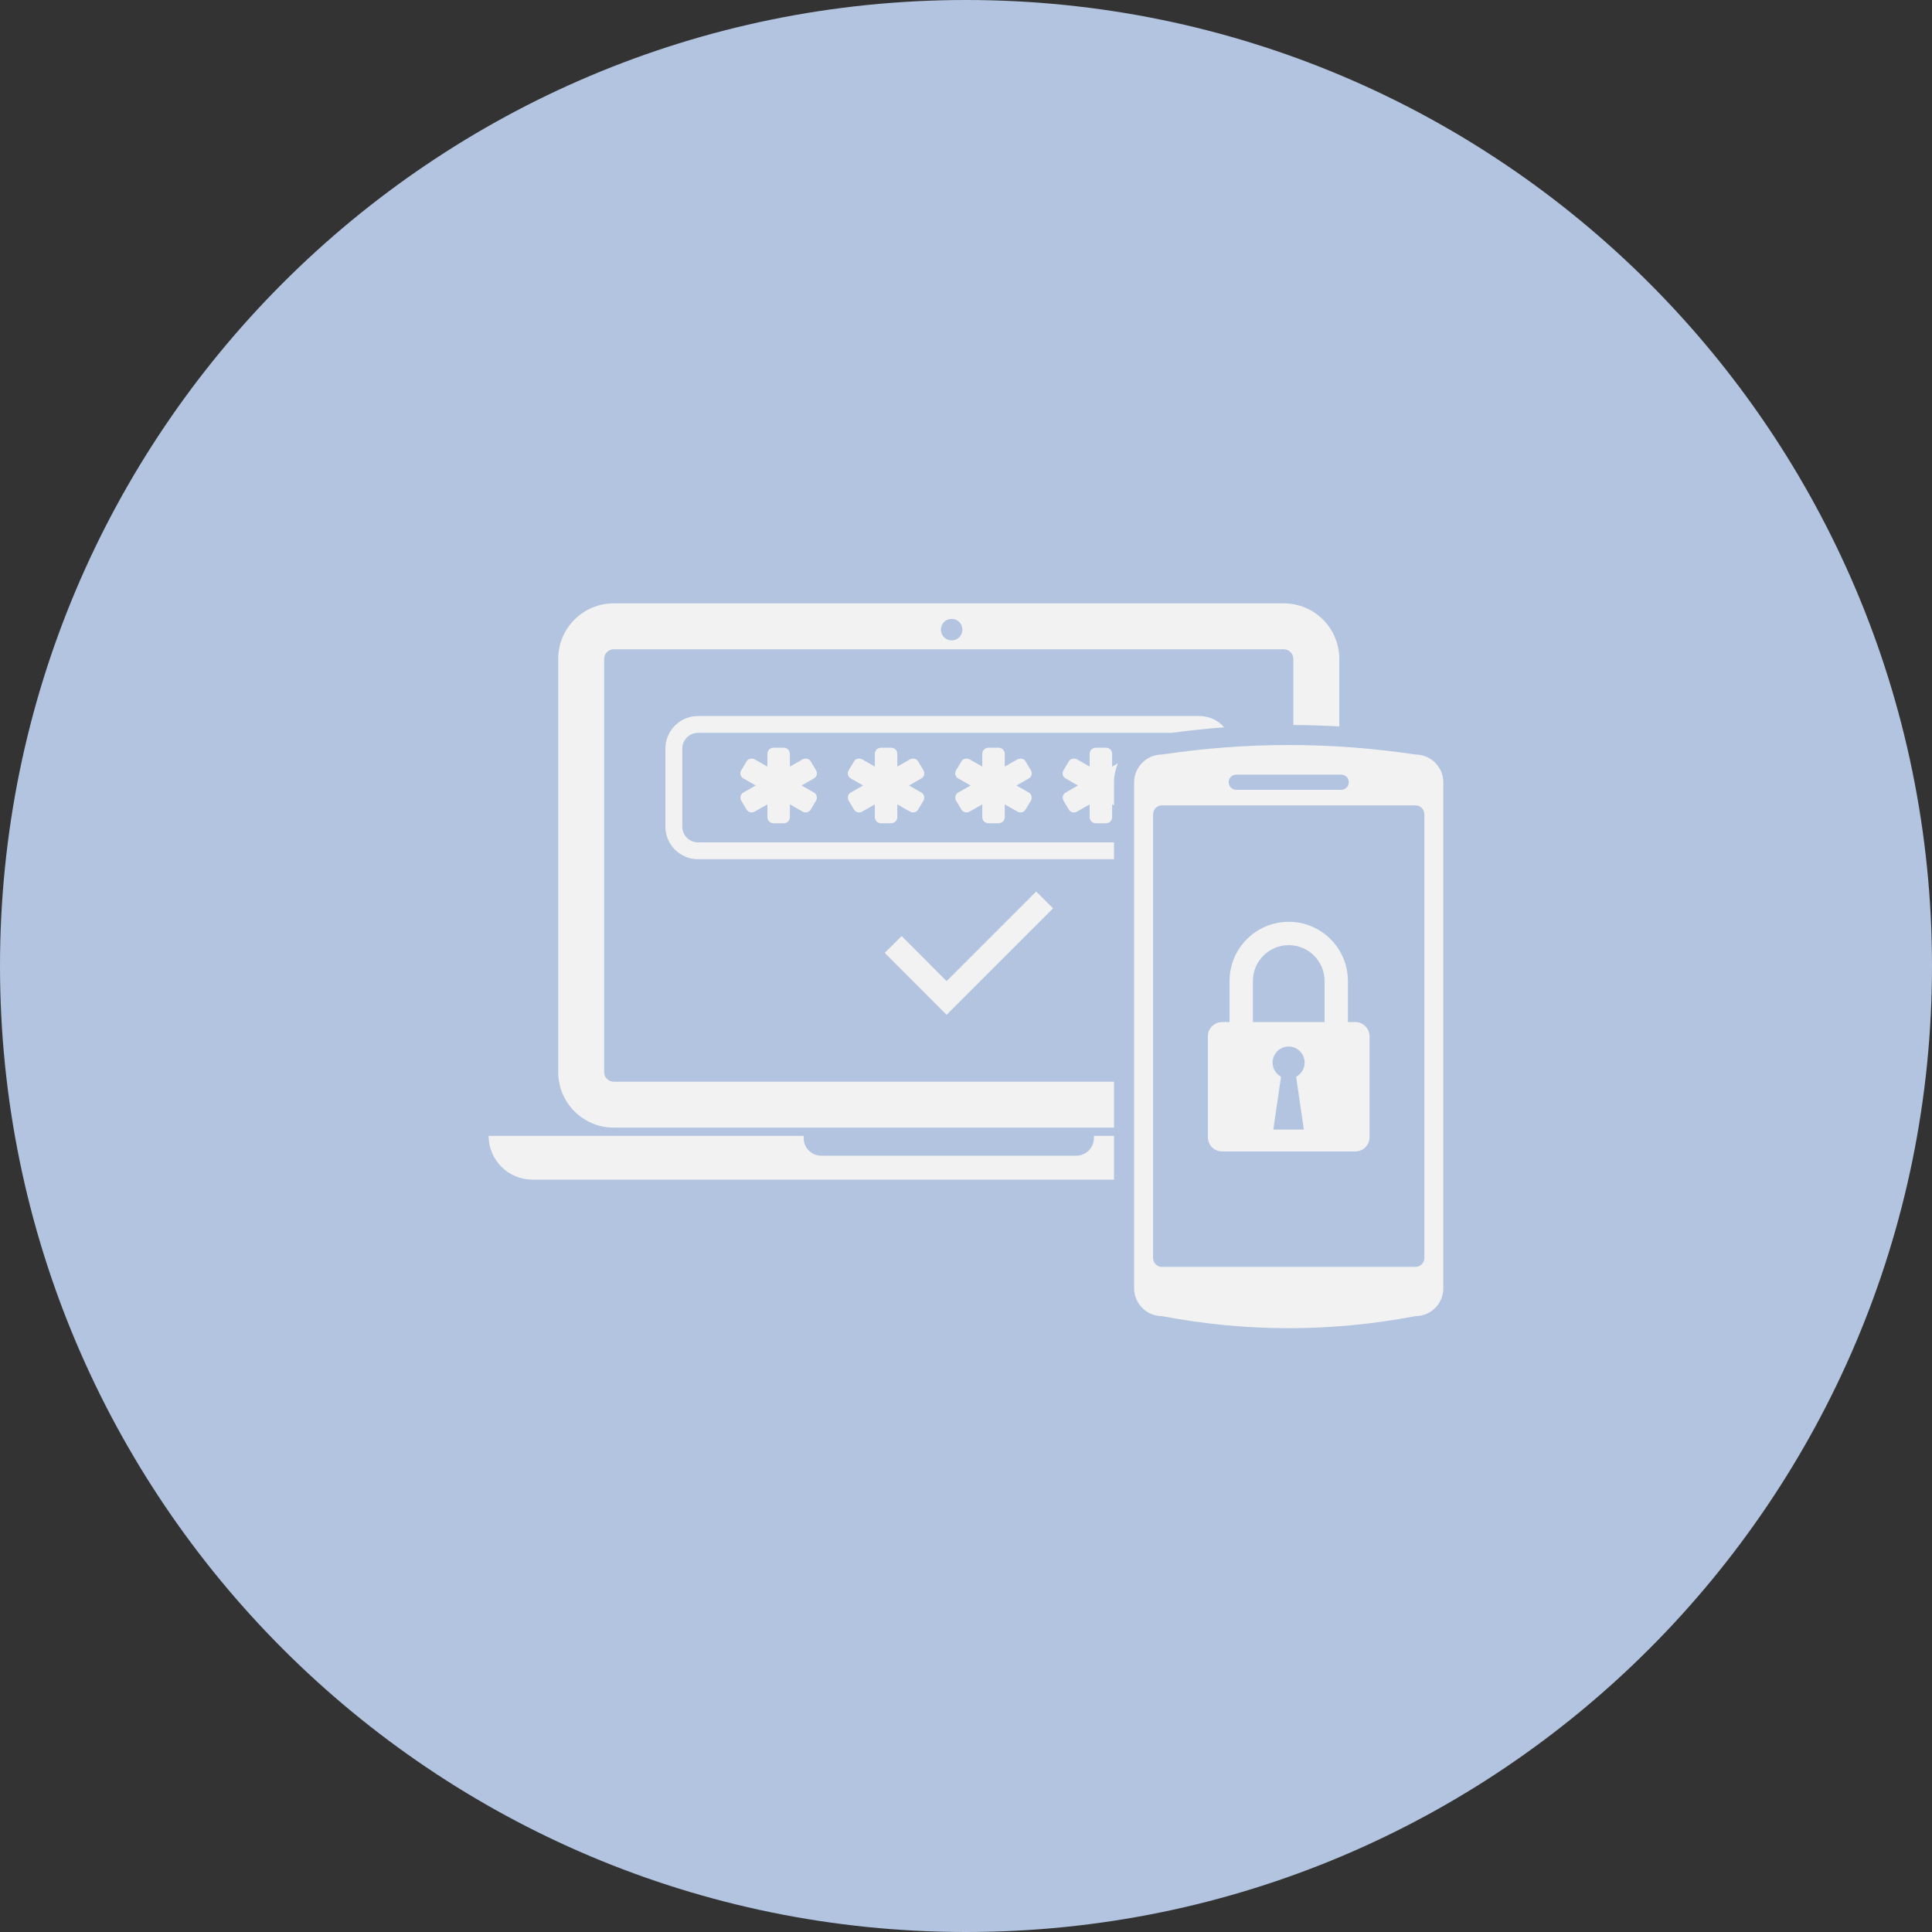
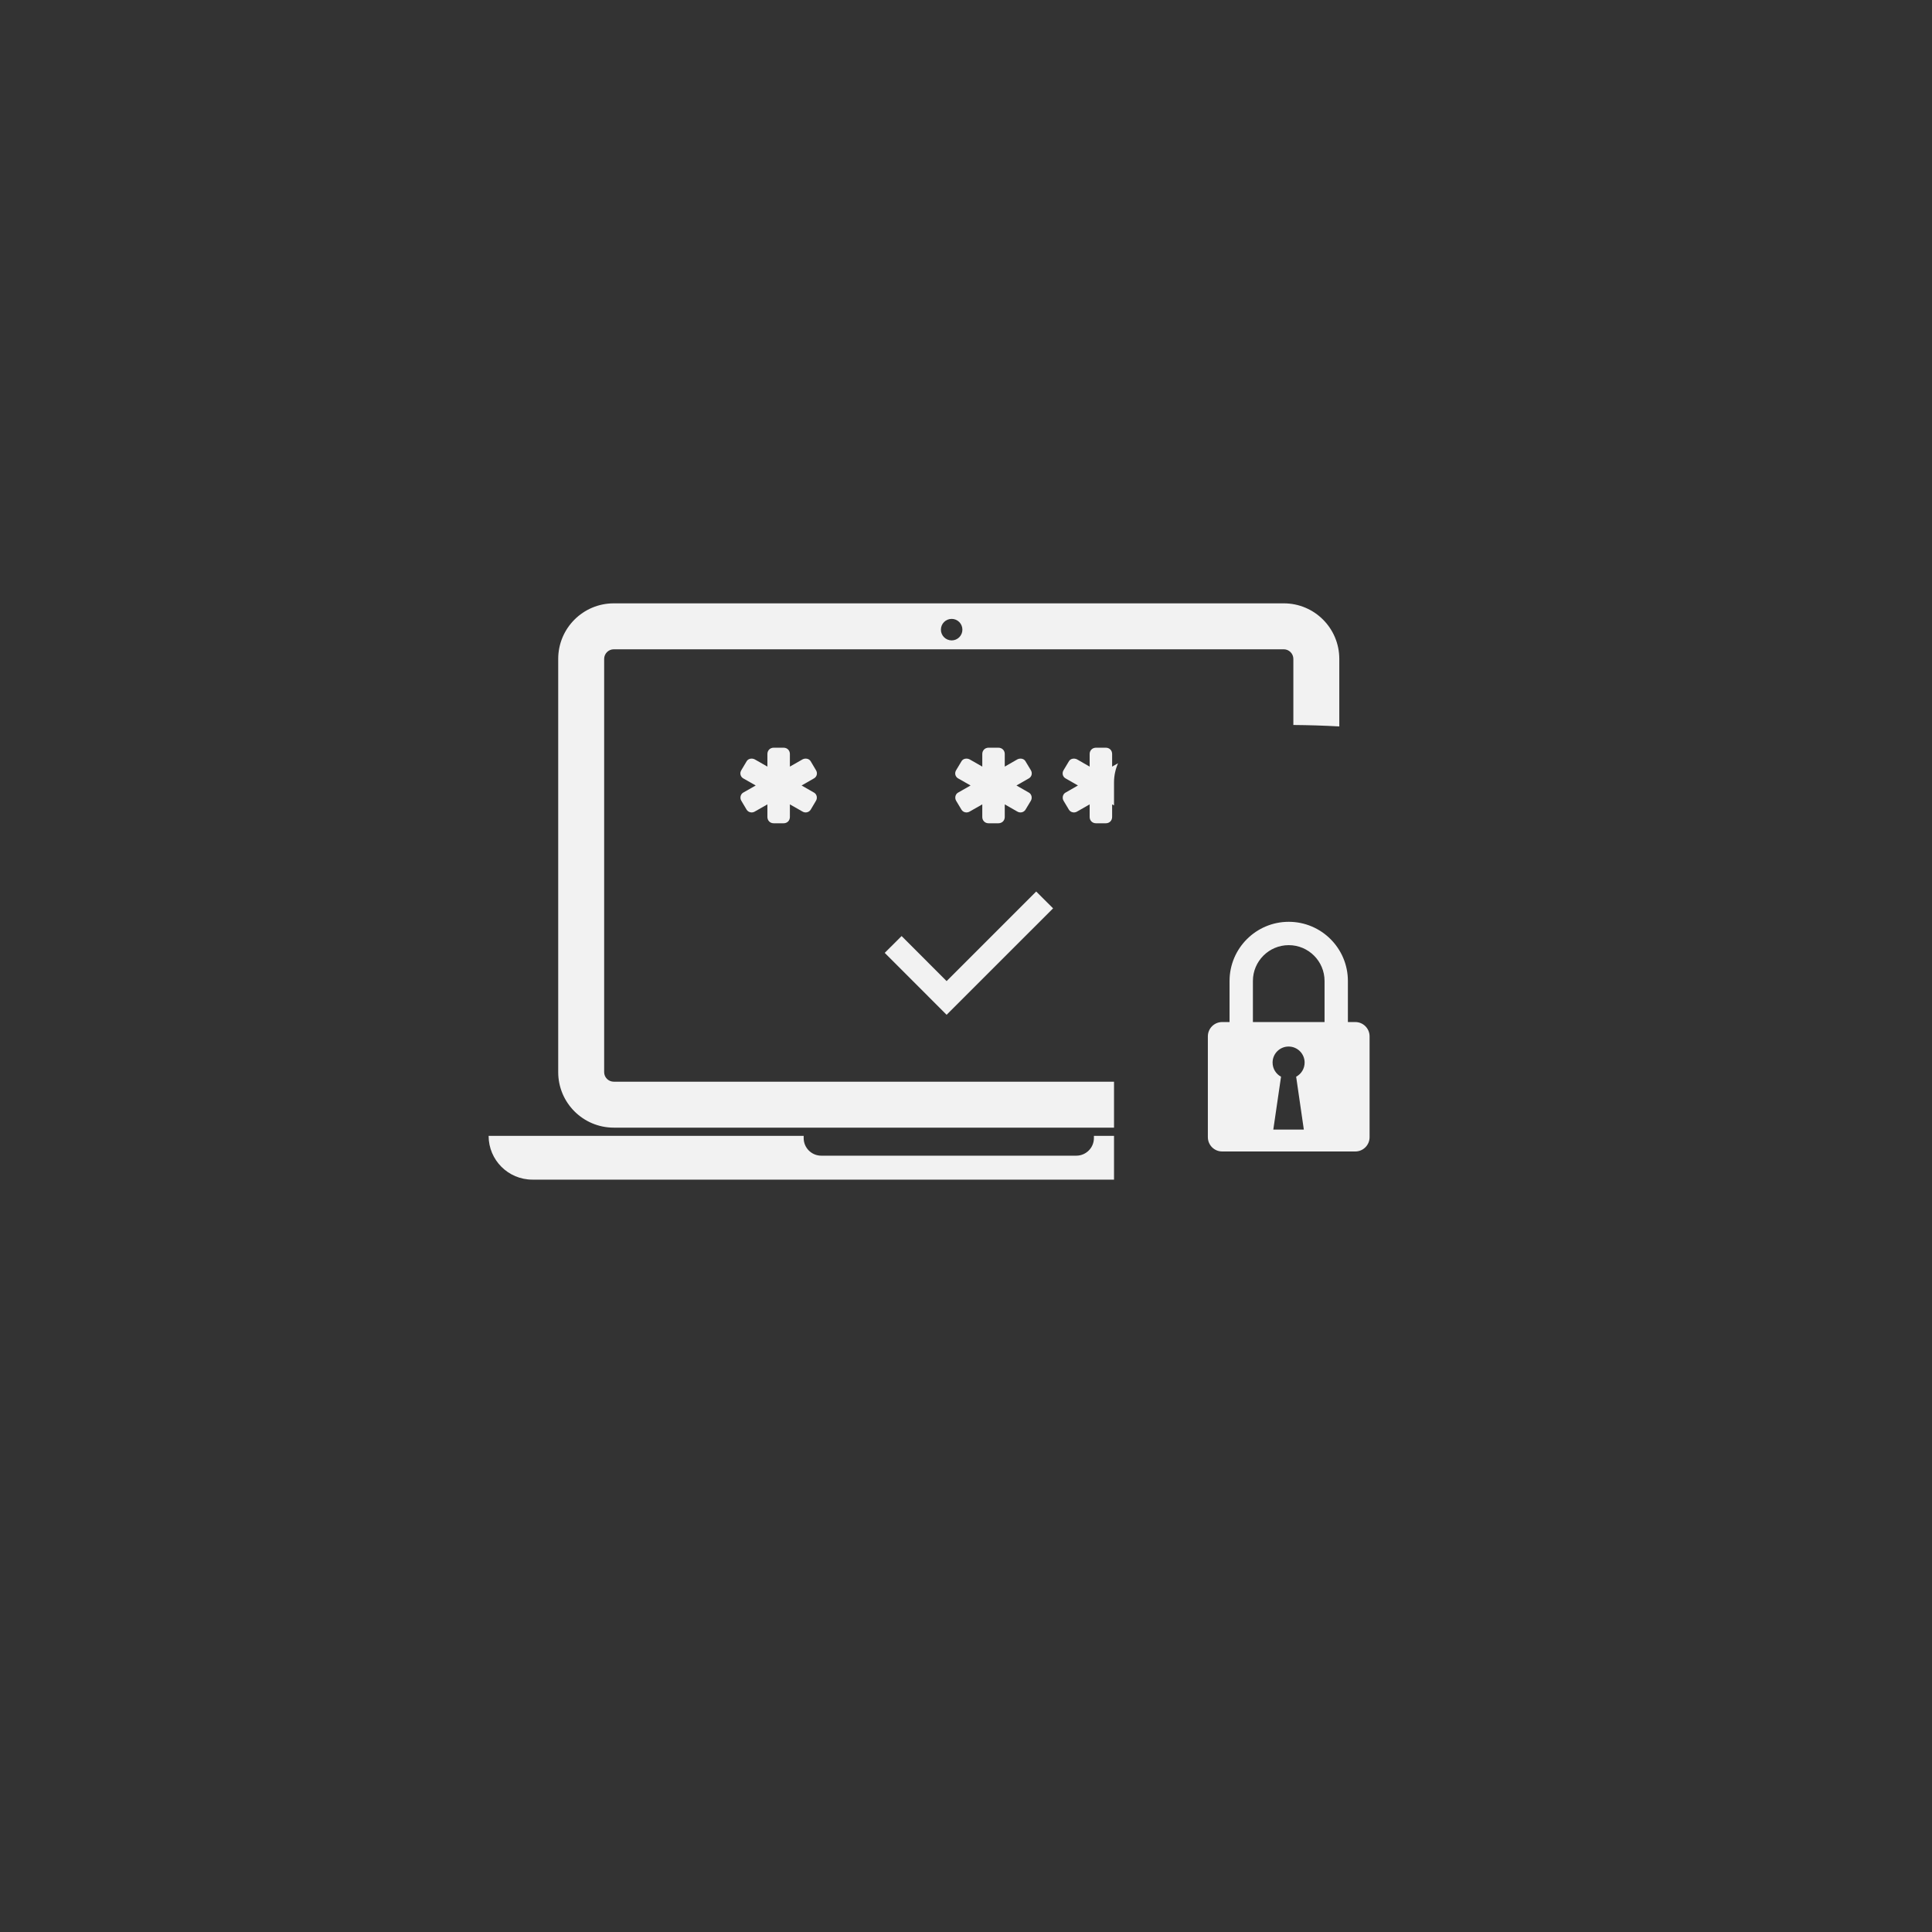
<svg xmlns="http://www.w3.org/2000/svg" width="500" zoomAndPan="magnify" viewBox="0 0 375 375" height="500" preserveAspectRatio="xMidYMid meet" version="1.0">
  <rect x="0" y="0" width="375" height="375" fill="#333333" stroke="none" />
  <defs>
    <clipPath id="b0c84f27c4">
-       <path d="M 187.5 0 C 83.945 0 0 83.945 0 187.5 C 0 291.055 83.945 375 187.5 375 C 291.055 375 375 291.055 375 187.5 C 375 83.945 291.055 0 187.5 0 Z M 187.5 0 " clip-rule="nonzero" />
-     </clipPath>
+       </clipPath>
    <clipPath id="fe09460ed0">
      <path d="M 94.84 220 L 217 220 L 217 229 L 94.84 229 Z M 94.84 220 " clip-rule="nonzero" />
    </clipPath>
    <clipPath id="746f030cab">
      <path d="M 220 144.348 L 280.09 144.348 L 280.09 257.801 L 220 257.801 Z M 220 144.348 " clip-rule="nonzero" />
    </clipPath>
  </defs>
  <g clip-path="url(#b0c84f27c4)">
-     <rect x="-37.5" width="450" fill="#b2c4df" y="-37.5" height="450" fill-opacity="1" />
-   </g>
+     </g>
  <path fill="#f2f2f2" d="M 119.137 209.957 C 118.105 209.957 117.266 209.129 117.266 208.102 L 117.266 127.895 C 117.266 126.867 118.105 126.027 119.137 126.027 L 249.184 126.027 C 250.199 126.027 251.039 126.867 251.039 127.895 L 251.039 140.719 C 254.02 140.742 256.988 140.836 259.957 141 L 259.957 127.895 C 259.957 121.934 255.133 117.109 249.184 117.109 L 119.137 117.109 C 113.176 117.109 108.348 121.934 108.348 127.895 L 108.348 208.102 C 108.348 214.051 113.176 218.875 119.137 218.875 L 216.23 218.875 L 216.23 209.957 Z M 184.723 120.125 C 185.867 120.125 186.801 121.059 186.801 122.219 C 186.801 123.367 185.867 124.301 184.723 124.301 C 183.562 124.301 182.629 123.367 182.629 122.219 C 182.629 121.059 183.562 120.125 184.723 120.125 " fill-opacity="1" fill-rule="nonzero" />
  <g clip-path="url(#fe09460ed0)">
    <path fill="#f2f2f2" d="M 212.328 220.473 L 212.328 220.898 C 212.328 222.789 210.789 224.316 208.91 224.316 L 159.41 224.316 C 157.516 224.316 155.992 222.789 155.992 220.898 L 155.992 220.473 L 94.84 220.473 C 94.84 225.168 98.648 228.965 103.332 228.965 L 216.23 228.965 L 216.23 220.473 L 212.328 220.473 " fill-opacity="1" fill-rule="nonzero" />
  </g>
-   <path fill="#f2f2f2" d="M 232.812 138.98 L 135.492 138.98 C 131.992 138.98 129.152 141.816 129.152 145.309 L 129.152 160.445 C 129.152 163.938 131.992 166.773 135.492 166.773 L 216.23 166.773 L 216.23 163.512 L 135.492 163.512 C 133.801 163.512 132.43 162.125 132.43 160.445 L 132.43 145.309 C 132.43 143.629 133.801 142.242 135.492 142.242 L 227.43 142.242 C 230.812 141.793 234.219 141.426 237.613 141.18 C 236.457 139.832 234.742 138.98 232.812 138.98 " fill-opacity="1" fill-rule="nonzero" />
  <path fill="#f2f2f2" d="M 144.234 151.066 L 146.684 152.461 L 144.234 153.859 C 143.715 154.176 143.57 154.91 143.891 155.43 L 144.934 157.184 C 145.285 157.703 145.984 157.844 146.504 157.523 L 148.953 156.129 L 148.953 158.578 C 148.953 159.277 149.473 159.797 150.172 159.797 L 152.102 159.797 C 152.797 159.797 153.316 159.277 153.316 158.578 L 153.316 156.129 L 155.766 157.523 C 156.285 157.844 156.984 157.703 157.34 157.184 L 158.379 155.43 C 158.699 154.91 158.559 154.176 158.027 153.859 L 155.59 152.461 L 158.027 151.066 C 158.559 150.746 158.734 150.051 158.379 149.492 L 157.34 147.742 C 157.02 147.223 156.285 147.117 155.766 147.398 L 153.316 148.797 L 153.316 146.348 C 153.316 145.648 152.797 145.129 152.102 145.129 L 150.172 145.129 C 149.473 145.129 148.953 145.648 148.953 146.348 L 148.953 148.797 L 146.504 147.398 C 145.984 147.117 145.25 147.223 144.934 147.742 L 143.891 149.492 C 143.535 150.051 143.715 150.746 144.234 151.066 " fill-opacity="1" fill-rule="nonzero" />
-   <path fill="#f2f2f2" d="M 165.086 151.066 L 167.535 152.461 L 165.086 153.859 C 164.566 154.176 164.426 154.91 164.742 155.43 L 165.785 157.184 C 166.129 157.703 166.836 157.844 167.359 157.523 L 169.805 156.129 L 169.805 158.578 C 169.805 159.277 170.328 159.797 171.023 159.797 L 172.941 159.797 C 173.637 159.797 174.172 159.277 174.172 158.578 L 174.172 156.129 L 176.605 157.523 C 177.141 157.844 177.836 157.703 178.18 157.184 L 179.234 155.43 C 179.539 154.91 179.41 154.176 178.879 153.859 L 176.441 152.461 L 178.879 151.066 C 179.41 150.746 179.574 150.051 179.234 149.492 L 178.18 147.742 C 177.871 147.223 177.141 147.117 176.605 147.398 L 174.172 148.797 L 174.172 146.348 C 174.172 145.648 173.637 145.129 172.941 145.129 L 171.023 145.129 C 170.328 145.129 169.805 145.648 169.805 146.348 L 169.805 148.797 L 167.359 147.398 C 166.836 147.117 166.105 147.223 165.785 147.742 L 164.742 149.492 C 164.391 150.051 164.566 150.746 165.086 151.066 " fill-opacity="1" fill-rule="nonzero" />
  <path fill="#f2f2f2" d="M 185.938 151.066 L 188.387 152.461 L 185.938 153.859 C 185.406 154.176 185.277 154.91 185.586 155.43 L 186.637 157.184 C 186.98 157.703 187.68 157.844 188.211 157.523 L 190.66 156.129 L 190.66 158.578 C 190.66 159.277 191.18 159.797 191.875 159.797 L 193.793 159.797 C 194.492 159.797 195.023 159.277 195.023 158.578 L 195.023 156.129 L 197.461 157.523 C 197.992 157.844 198.691 157.703 199.031 157.184 L 200.086 155.43 C 200.395 154.91 200.262 154.176 199.73 153.859 L 197.293 152.461 L 199.73 151.066 C 200.262 150.746 200.43 150.051 200.086 149.492 L 199.031 147.742 C 198.727 147.223 197.992 147.117 197.461 147.398 L 195.023 148.797 L 195.023 146.348 C 195.023 145.648 194.492 145.129 193.793 145.129 L 191.875 145.129 C 191.18 145.129 190.66 145.648 190.66 146.348 L 190.66 148.797 L 188.211 147.398 C 187.68 147.117 186.945 147.223 186.637 147.742 L 185.586 149.492 C 185.242 150.051 185.406 150.746 185.938 151.066 " fill-opacity="1" fill-rule="nonzero" />
  <path fill="#f2f2f2" d="M 215.863 146.348 C 215.863 145.648 215.344 145.129 214.645 145.129 L 212.73 145.129 C 212.031 145.129 211.5 145.648 211.5 146.348 L 211.5 148.797 L 209.062 147.398 C 208.531 147.117 207.797 147.223 207.488 147.742 L 206.438 149.492 C 206.094 150.051 206.258 150.746 206.793 151.066 L 209.227 152.461 L 206.793 153.859 C 206.258 154.176 206.129 154.91 206.438 155.43 L 207.488 157.184 C 207.832 157.703 208.531 157.844 209.062 157.523 L 211.5 156.129 L 211.5 158.578 C 211.5 159.277 212.031 159.797 212.73 159.797 L 214.645 159.797 C 215.344 159.797 215.863 159.277 215.863 158.578 L 215.863 156.129 L 216.23 156.332 L 216.23 151.859 C 216.23 150.547 216.516 149.281 217.012 148.145 L 215.863 148.797 L 215.863 146.348 " fill-opacity="1" fill-rule="nonzero" />
  <path fill="#f2f2f2" d="M 204.402 176.309 L 201.125 173.043 L 183.738 190.43 L 175 181.688 L 171.723 184.953 L 183.738 196.969 L 204.402 176.309 " fill-opacity="1" fill-rule="nonzero" />
  <g clip-path="url(#746f030cab)">
-     <path fill="#f2f2f2" d="M 274.742 146.453 C 258.336 143.992 241.945 143.992 225.539 146.453 C 222.559 146.453 220.133 148.879 220.133 151.859 L 220.133 250.055 C 220.133 253.035 222.559 255.461 225.539 255.461 C 241.945 258.582 258.336 258.582 274.742 255.461 C 277.734 255.461 280.148 253.035 280.148 250.055 L 280.148 151.859 C 280.148 148.879 277.734 146.453 274.742 146.453 Z M 239.957 150.355 L 260.324 150.355 C 261.141 150.355 261.801 151.02 261.801 151.824 C 261.801 152.641 261.141 153.301 260.324 153.301 L 239.957 153.301 C 239.141 153.301 238.488 152.641 238.488 151.824 C 238.488 151.02 239.141 150.355 239.957 150.355 Z M 276.469 244.164 C 276.469 245.121 275.699 245.902 274.742 245.902 L 225.539 245.902 C 224.582 245.902 223.812 245.121 223.812 244.164 L 223.812 158.047 C 223.812 157.086 224.582 156.32 225.539 156.32 L 274.742 156.32 C 275.699 156.32 276.469 157.086 276.469 158.047 L 276.469 244.164 " fill-opacity="1" fill-rule="nonzero" />
-   </g>
+     </g>
  <path fill="#f2f2f2" d="M 237.223 223.5 L 263.066 223.5 C 264.594 223.5 265.836 222.258 265.836 220.723 L 265.836 201.156 C 265.836 199.621 264.594 198.379 263.066 198.379 L 261.625 198.379 L 261.625 190.406 C 261.625 184.066 256.48 178.922 250.141 178.922 C 243.812 178.922 238.656 184.066 238.656 190.406 L 238.656 198.379 L 237.223 198.379 C 235.688 198.379 234.445 199.621 234.445 201.156 L 234.445 220.723 C 234.445 222.258 235.688 223.5 237.223 223.5 Z M 243.188 190.406 C 243.188 186.562 246.309 183.453 250.141 183.453 C 253.973 183.453 257.094 186.562 257.094 190.406 L 257.094 198.379 L 243.188 198.379 Z M 248.648 208.988 C 247.668 208.469 247.008 207.426 247.008 206.242 C 247.008 204.527 248.402 203.133 250.117 203.133 C 251.832 203.133 253.227 204.527 253.227 206.242 C 253.227 207.426 252.566 208.469 251.582 208.988 L 253.074 219.254 L 247.148 219.254 L 248.648 208.988 " fill-opacity="1" fill-rule="nonzero" />
</svg>